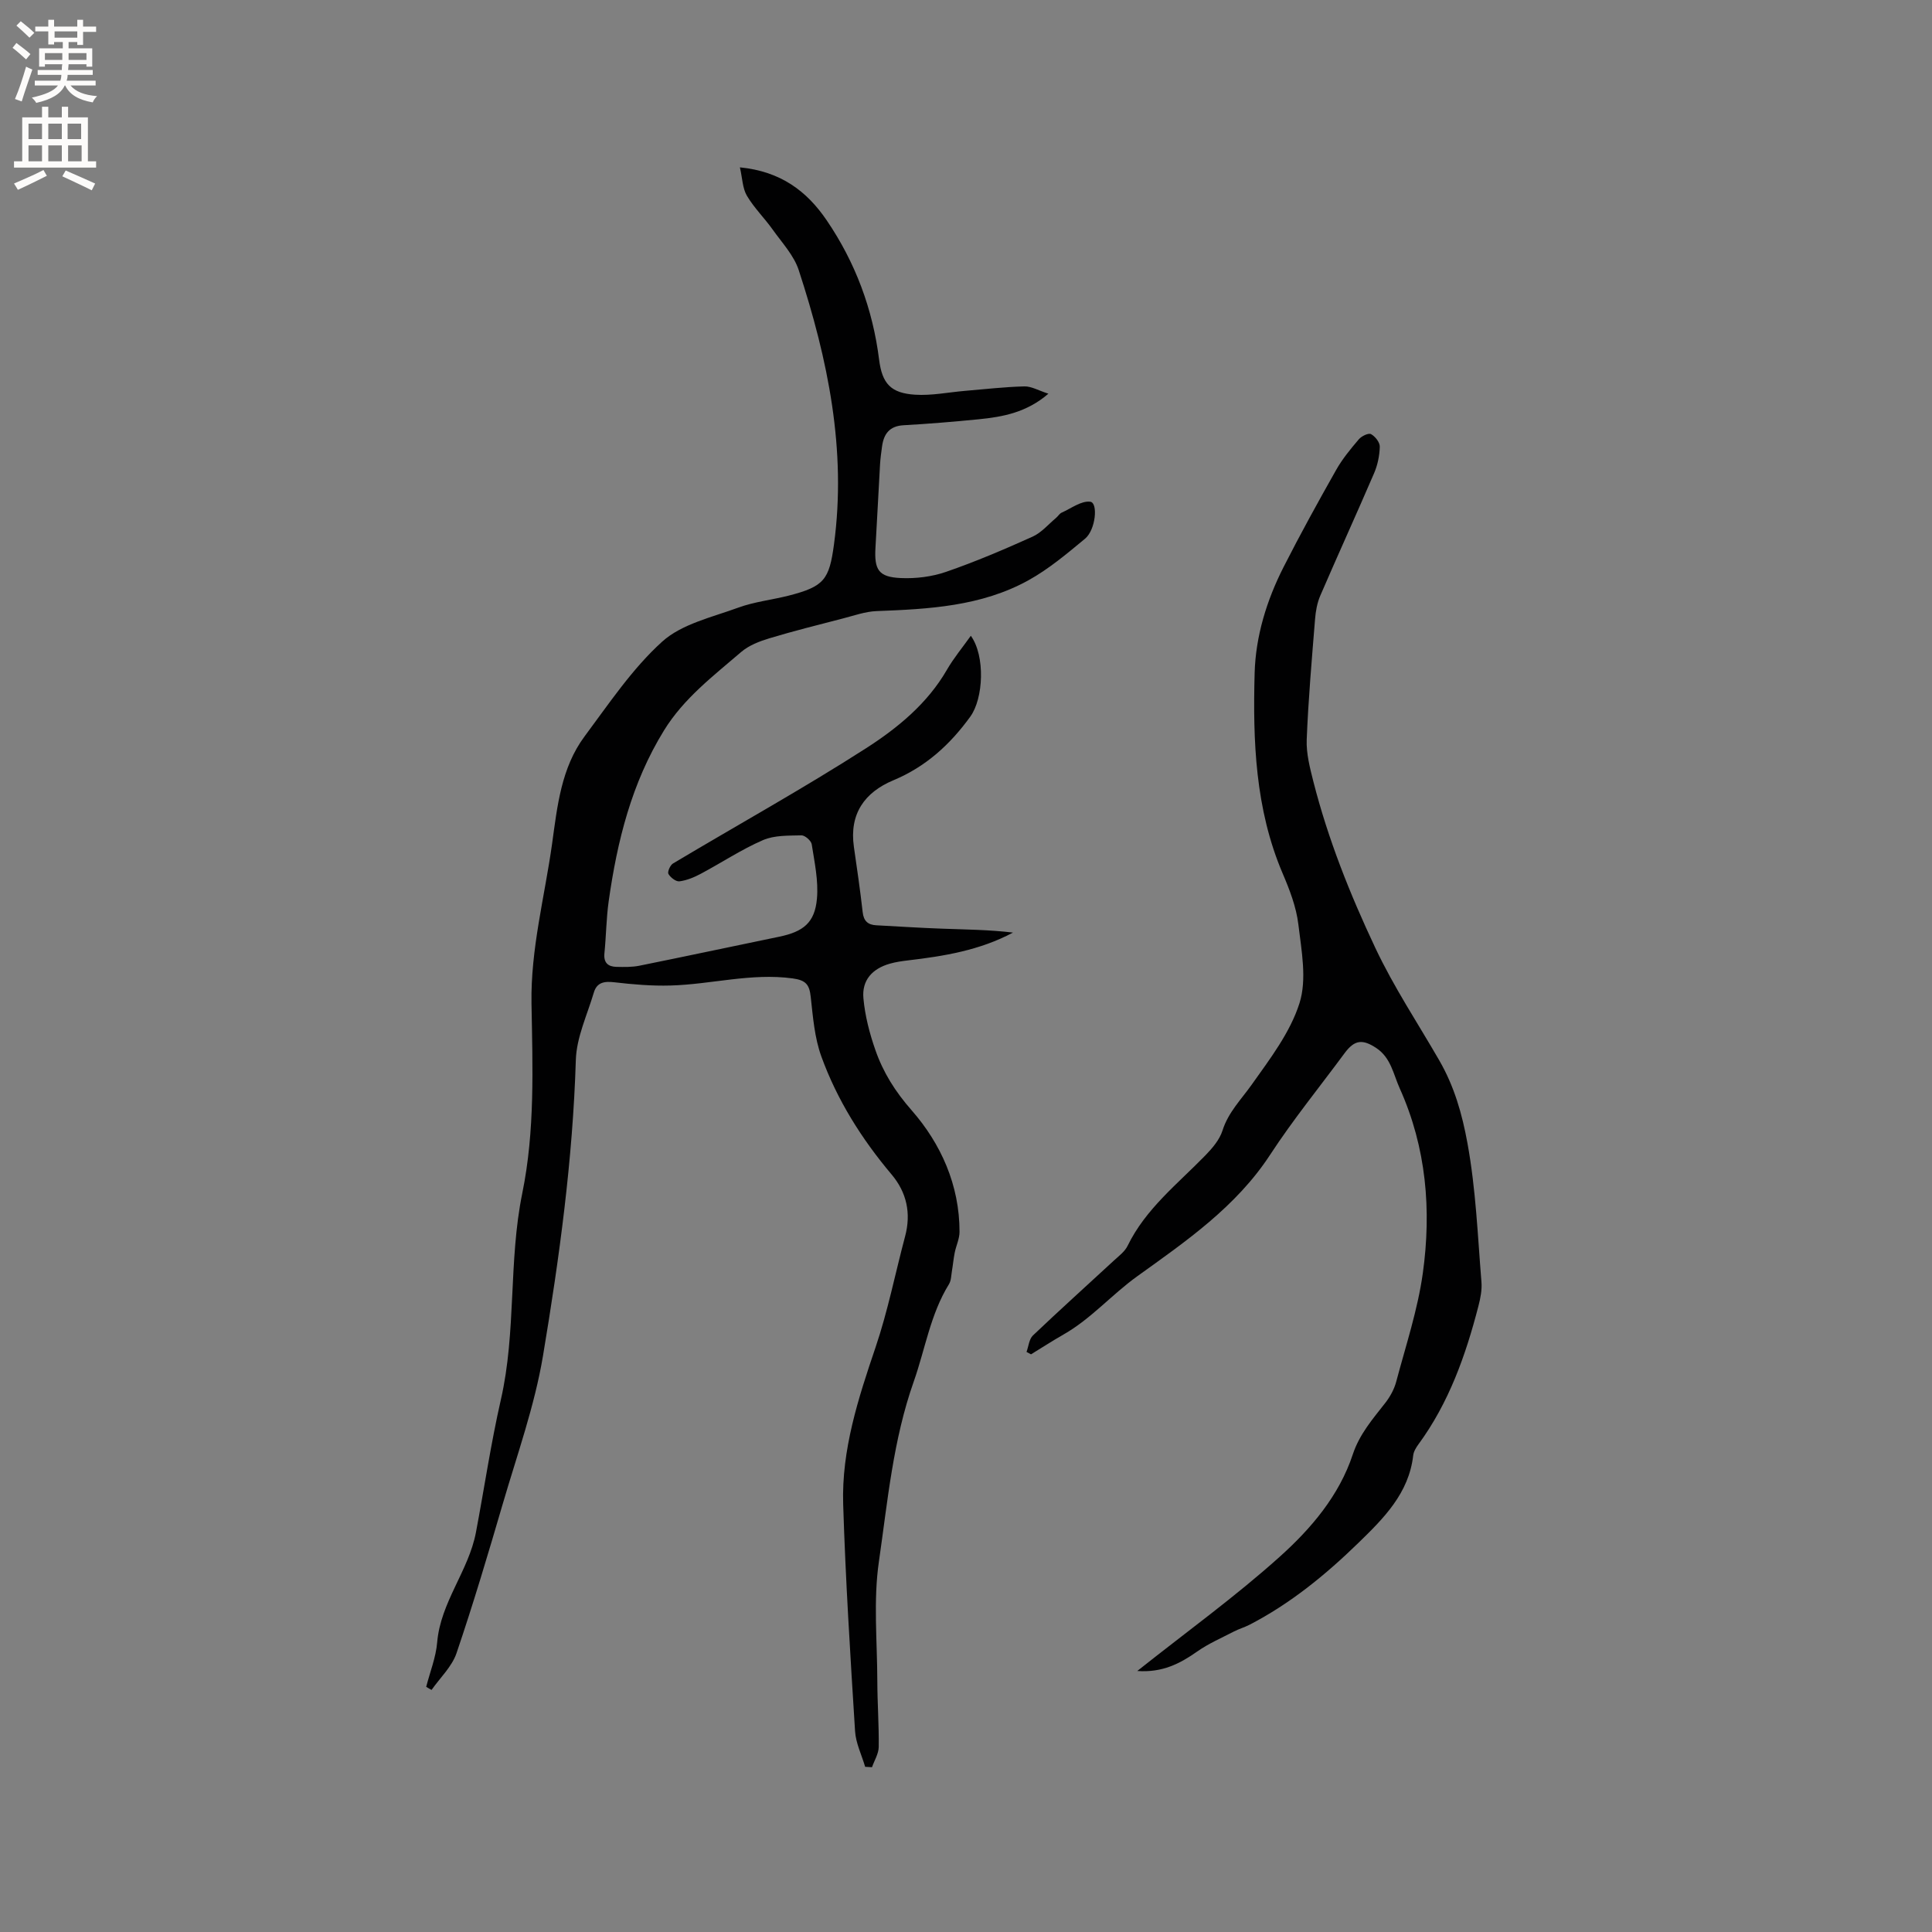
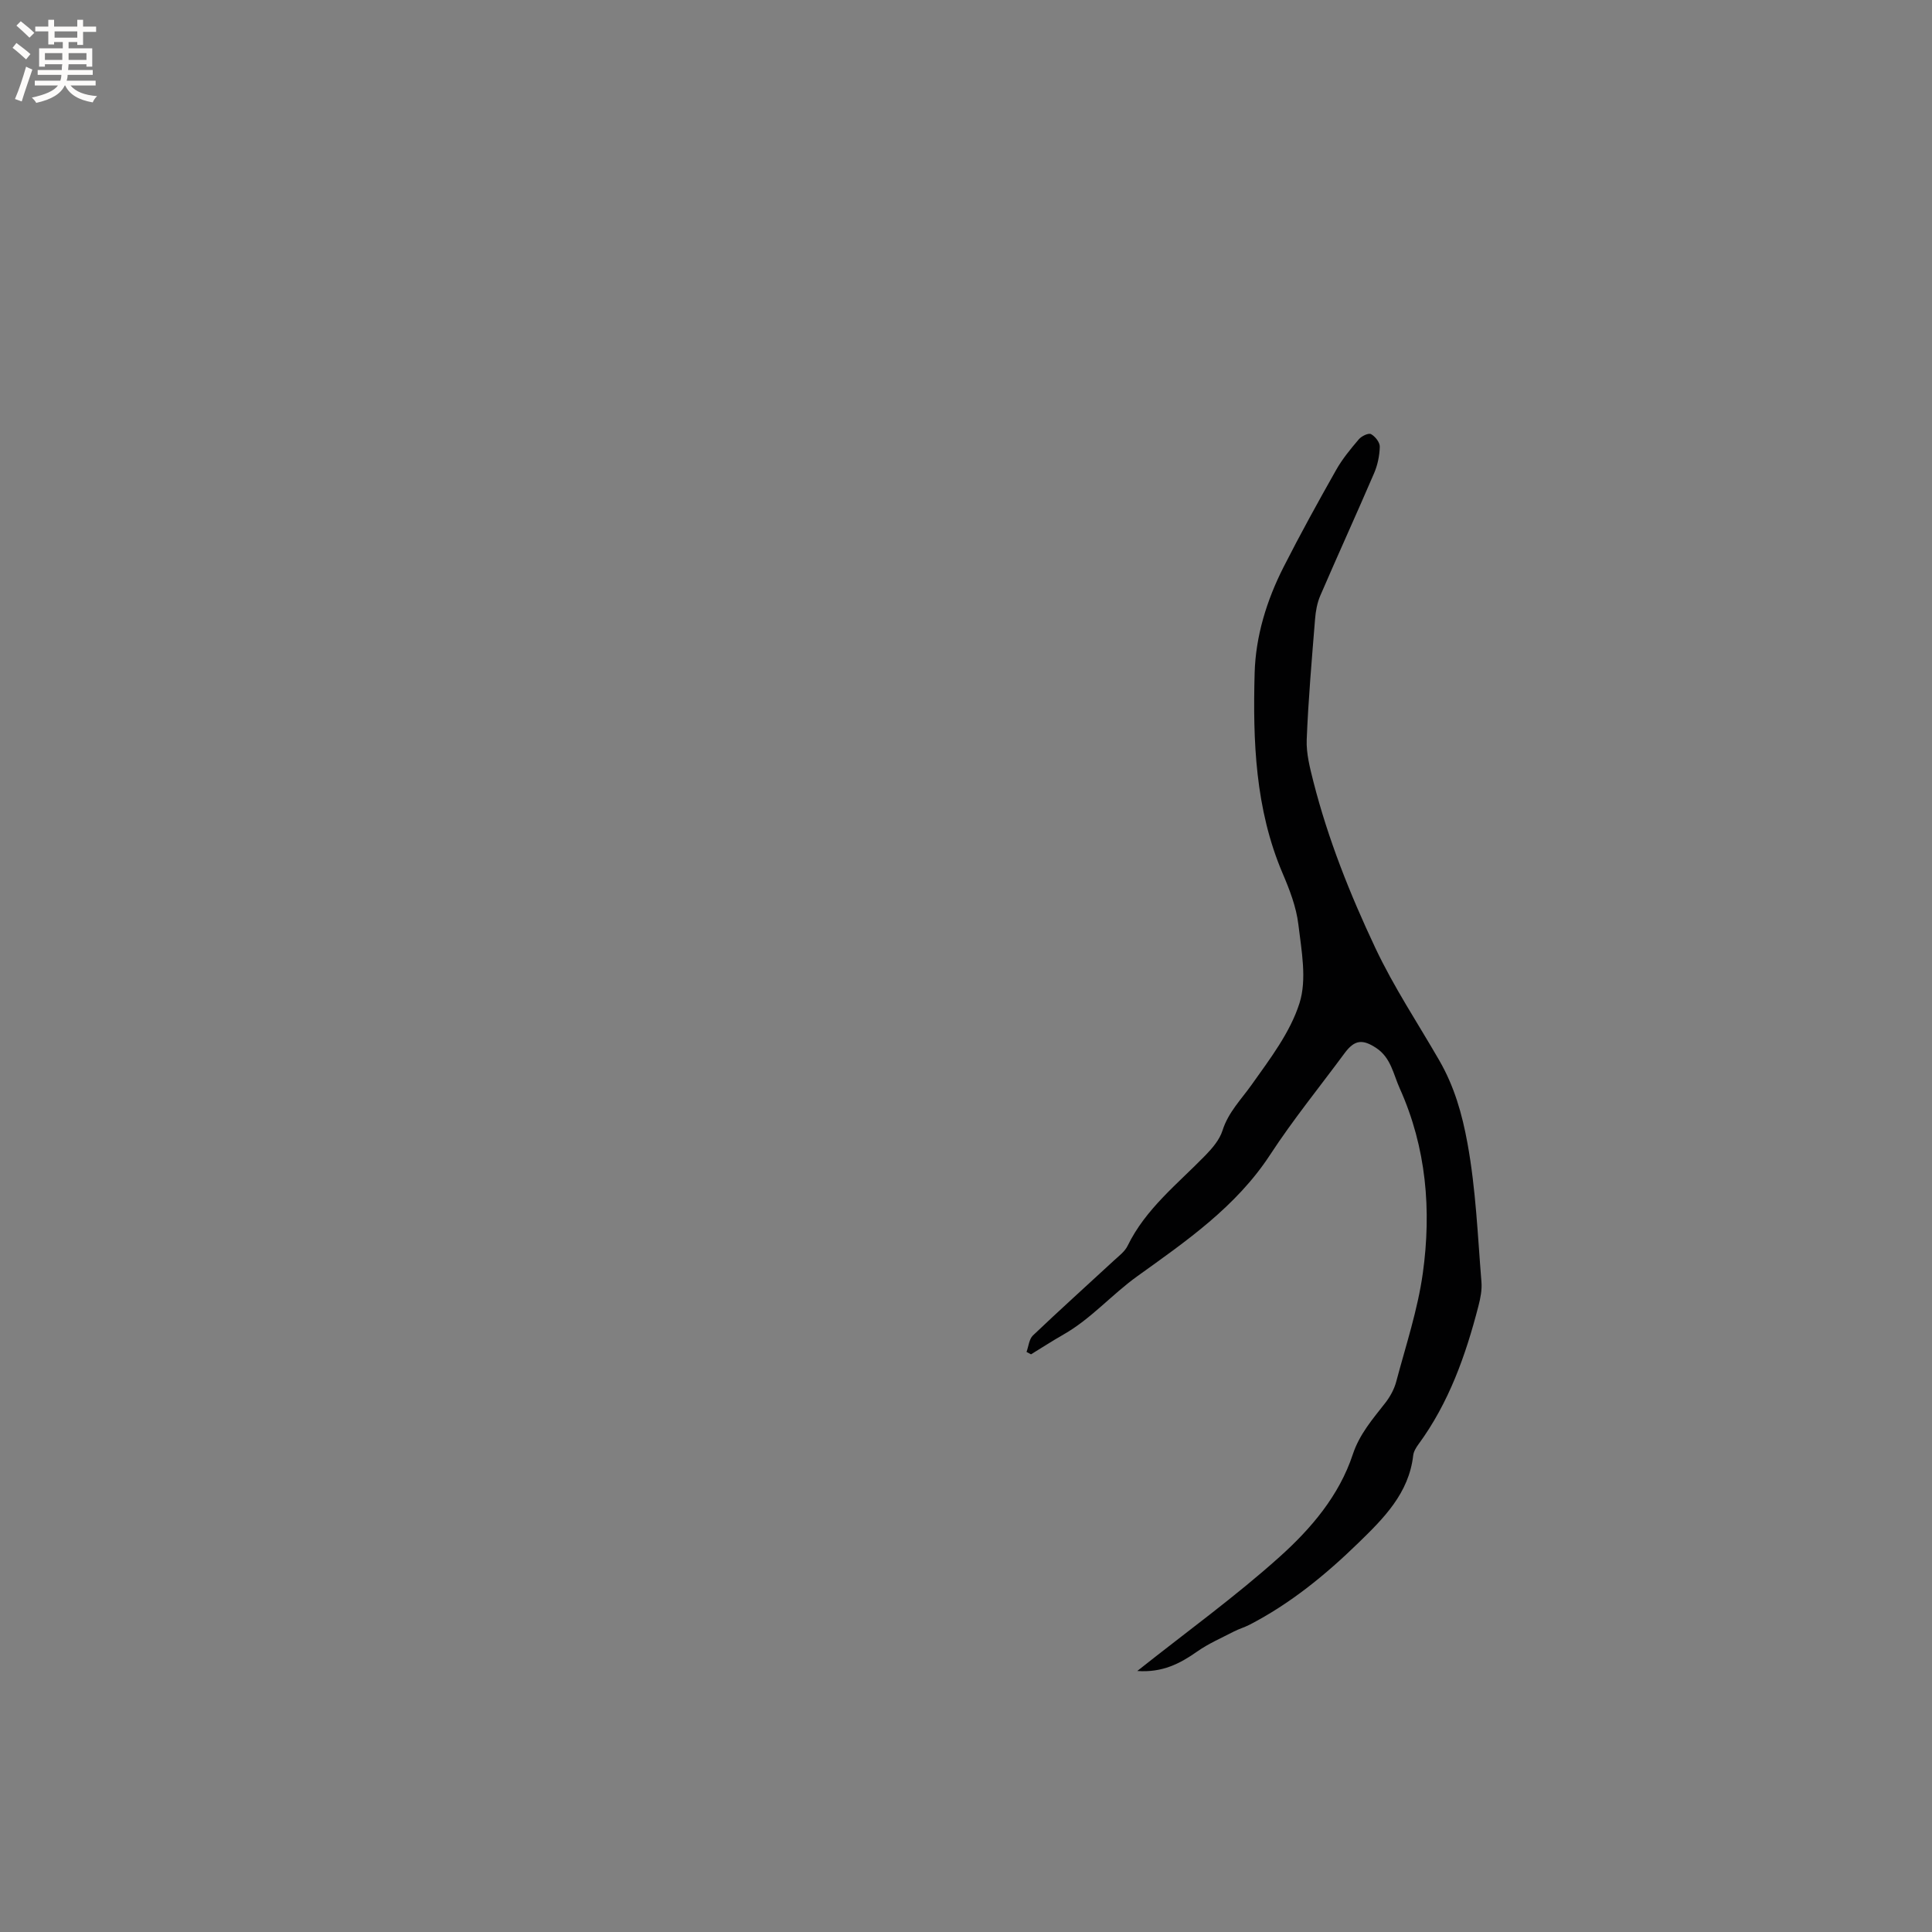
<svg xmlns="http://www.w3.org/2000/svg" enable-background="new 0 0 400 400" viewBox="0 0 400 400">
  <rect x="0" y="0" width="400" height="400" fill="#808080" stroke="none" />
-   <path d="m88.24 349.24c.78-3.06 2.01-6.09 2.27-9.19.7-8.35 6.52-14.81 8.03-22.8 1.73-9.15 3.09-18.39 5.16-27.47 3.22-14.08 1.55-28.61 4.43-42.72 2.65-12.97 2.14-26.17 1.91-39.31-.19-11.25 2.72-22.04 4.26-33.03 1.08-7.77 1.87-15.73 6.73-22.26 5.06-6.79 9.86-14 16.06-19.61 4.06-3.67 10.31-5.05 15.74-7.04 3.35-1.23 7.01-1.61 10.49-2.5 7.31-1.88 8.36-3.3 9.34-10.55 2.65-19.61-1.26-38.38-7.29-56.83-.99-3.04-3.44-5.65-5.36-8.35-1.71-2.41-3.88-4.53-5.37-7.05-.91-1.54-.93-3.61-1.45-5.88 8.46.83 13.86 4.93 17.96 10.95 5.94 8.73 9.54 18.36 10.86 28.86.63 4.98 2.43 6.94 7.46 7.26 3.42.22 6.91-.51 10.36-.8 4.08-.34 8.16-.82 12.25-.92 1.46-.04 2.94.86 4.98 1.51-4.5 3.89-9.42 4.8-14.46 5.3-5.16.51-10.33.94-15.51 1.23-2.93.16-4.11 1.79-4.47 4.38-.17 1.26-.35 2.52-.42 3.79-.33 5.7-.6 11.41-.94 17.12-.28 4.65.63 6.15 5.25 6.35 3.11.14 6.42-.27 9.35-1.28 6.09-2.1 12.04-4.64 17.92-7.29 1.84-.83 3.27-2.55 4.87-3.89.41-.34.7-.88 1.15-1.08 1.97-.88 4.09-2.51 5.94-2.26 1.63.22 1.12 5.81-1.09 7.65-3.73 3.09-7.51 6.28-11.72 8.61-9.74 5.39-20.6 5.97-31.45 6.38-2.34.09-4.67.94-6.98 1.53-5.09 1.32-10.2 2.59-15.23 4.11-2.05.62-4.22 1.46-5.81 2.82-5.76 4.96-11.87 9.57-15.98 16.24-6.72 10.89-9.7 22.93-11.46 35.38-.5 3.56-.52 7.18-.88 10.76-.2 1.96.74 2.78 2.5 2.82 1.58.03 3.2.07 4.74-.24 9.65-1.95 19.29-4.01 28.93-6 5.01-1.04 7.39-2.9 7.83-7.89.33-3.69-.5-7.52-1.08-11.24-.11-.75-1.41-1.88-2.13-1.86-2.68.07-5.6-.04-7.97.99-4.45 1.93-8.54 4.66-12.84 6.95-1.38.74-2.91 1.38-4.44 1.58-.72.1-1.86-.79-2.29-1.53-.24-.42.36-1.81.94-2.16 13.34-7.97 26.95-15.5 40.02-23.89 6.5-4.18 12.66-9.22 16.7-16.22 1.39-2.41 3.2-4.58 4.95-7.04 3.02 4.18 2.62 12.98-.11 16.74-4.18 5.78-9.21 10.37-15.91 13.17-5.99 2.5-9.17 6.98-8.19 13.8.65 4.5 1.31 9.01 1.82 13.53.21 1.85 1.11 2.61 2.82 2.7 4.54.24 9.07.54 13.61.7 4.89.18 9.79.22 14.69.81-6.89 3.68-14.28 4.88-21.75 5.76-1.26.15-2.53.33-3.75.68-3.64 1.04-5.81 3.42-5.47 7.16.33 3.63 1.27 7.27 2.48 10.72 1.61 4.63 4.08 8.57 7.5 12.47 6.06 6.91 9.93 15.5 9.92 25.17 0 1.43-.7 2.85-.99 4.28-.26 1.28-.37 2.58-.59 3.87-.15.91-.15 1.95-.61 2.69-3.85 6.23-4.91 13.41-7.28 20.13-4.3 12.16-5.41 24.79-7.22 37.28-1.18 8.09-.35 16.48-.33 24.73.01 4.56.35 9.12.29 13.67-.02 1.4-.9 2.79-1.39 4.19-.47-.03-.95-.05-1.42-.08-.72-2.46-1.94-4.9-2.09-7.4-.98-15.64-1.97-31.3-2.46-46.96-.35-11.27 3.11-21.89 6.7-32.48 2.54-7.49 4.08-15.32 6.12-22.98 1.28-4.78.33-9.11-2.79-12.81-6.2-7.36-11.28-15.42-14.55-24.44-1.41-3.88-1.74-8.2-2.2-12.36-.28-2.51-.98-3.42-3.73-3.8-8.58-1.17-16.87 1.24-25.3 1.47-3.87.11-7.77-.22-11.62-.67-2.09-.25-3.63.02-4.25 2.12-1.37 4.63-3.59 9.27-3.73 13.97-.63 20.62-3.41 40.99-6.8 61.25-1.74 10.38-5.35 20.46-8.32 30.62-3.03 10.36-6.11 20.72-9.58 30.93-.95 2.8-3.4 5.1-5.17 7.62-.37-.19-.74-.42-1.11-.64z" fill="#010102" />
  <path d="m235.46 345.96c10.22-8.12 20.3-15.39 29.49-23.65 6.47-5.81 12.3-12.63 15.13-21.19 1.39-4.2 4.11-7.31 6.71-10.64 1.01-1.29 1.86-2.84 2.28-4.41 1.98-7.46 4.45-14.87 5.51-22.47 1.81-13.06.74-25.99-4.78-38.26-1.33-2.95-1.81-6.32-4.83-8.34-2.87-1.91-4.53-1.73-6.58 1.04-5.16 6.99-10.67 13.76-15.41 21.02-7.04 10.79-17.45 17.94-27.5 25.16-5.32 3.82-9.6 8.84-15.3 12.08-2.28 1.3-4.48 2.73-6.72 4.1-.31-.17-.62-.33-.93-.5.43-1.16.53-2.66 1.34-3.42 5.52-5.26 11.2-10.36 16.8-15.54 1.01-.93 2.22-1.83 2.79-3.01 3.73-7.66 10.33-12.79 16.07-18.69 1.45-1.49 2.96-3.25 3.57-5.16 1.2-3.8 3.86-6.42 6.05-9.51 3.78-5.33 7.98-10.81 9.9-16.89 1.56-4.93.41-10.88-.24-16.3-.43-3.61-1.82-7.2-3.27-10.59-5.67-13.32-6.16-27.39-5.78-41.47.21-7.62 2.5-15.04 5.98-21.9 3.45-6.79 7.13-13.47 10.88-20.1 1.29-2.29 3-4.36 4.71-6.37.56-.66 2-1.35 2.52-1.07.87.47 1.85 1.72 1.82 2.62-.05 1.85-.45 3.79-1.19 5.5-3.64 8.46-7.47 16.84-11.12 25.3-.65 1.5-.96 3.22-1.09 4.87-.67 8.32-1.4 16.64-1.73 24.97-.11 2.88.67 5.86 1.39 8.71 3.04 11.91 7.53 23.19 12.8 34.37 3.87 8.21 8.8 15.59 13.26 23.33 3.08 5.34 4.71 10.98 5.84 17.18 1.74 9.55 2.11 19.13 2.89 28.71.13 1.63-.21 3.36-.63 4.97-2.63 10.19-6.11 20.03-12.43 28.64-.49.67-.98 1.48-1.07 2.27-.9 7.88-6.14 13.05-11.38 18.15-6.78 6.59-14.07 12.56-22.54 16.93-1.03.53-2.17.85-3.19 1.38-2.58 1.34-5.3 2.51-7.66 4.18-3.51 2.46-7.14 4.37-12.36 4z" fill="#010102" />
  <g fill="#fcfbfa">
    <path d="m2.6 9.9.8-1c.9.7 1.9 1.4 2.9 2.3l-.9 1.1c-1.1-1-2-1.8-2.8-2.4zm.5 10.6c.9-2.1 1.6-4.3 2.3-6.7.4.2.8.4 1.3.6-.7 2.1-1.5 4.3-2.2 6.6zm.3-15.2.9-.9c1 .8 2 1.6 2.8 2.4l-1 1c-.9-.9-1.8-1.7-2.7-2.5zm12.6-1.2h1.2v1.4h2.7v1.1h-2.7v2.7h-1.2v-.6h-1.8v1.3h4.9v3.8h-1.2v-.5h-3.7c0 .4-.1.9-.1 1.2h5.1v1h-5.2c0 .5-.1.9-.2 1.2h6v1h-5.2c1.1 1.3 2.9 2 5.5 2.2-.4.4-.7.8-.9 1.3-2.9-.5-4.8-1.6-5.7-3.5h-.1c-.8 1.7-2.7 2.9-5.9 3.6-.2-.4-.6-.8-.9-1.1 2.8-.6 4.6-1.4 5.4-2.5h-4.8v-1h5.3c.1-.3.2-.7.2-1.2h-4.9v-1h5c0-.4 0-.8.1-1.2h-3.6v.5h-1.2v-3.8h4.9v-1.3h-1.8v.5h-1.2v-2.7h-2.7v-1h2.7v-1.4h1.2v1.4h4.8zm-6.7 8.3h3.6c0-.4 0-.9 0-1.4h-3.6zm1.9-4.6h4.8v-1.3h-4.7v1.3zm6.7 3.2h-3.7v1.4h3.7z" />
-     <path d="m8.7 22.1h1.3v2.2h2.8v-2.2h1.3v2.2h4.1v9.1h1.7v1.3h-17v-1.3h1.7v-9.1h4.1zm.3 13.1.7 1.2c-1.8.9-3.8 1.9-6 2.9-.2-.4-.5-.8-.8-1.3 2.3-1 4.4-1.9 6.1-2.8zm-3.1-6.4h2.8v-3.2h-2.8zm0 4.6h2.8v-3.3h-2.8zm4.1-4.6h2.8v-3.2h-2.8zm0 4.6h2.8v-3.3h-2.8zm3.6 1.9c2.1.9 4.1 1.8 6.1 2.7l-.7 1.4c-2.2-1.1-4.2-2-6.1-2.9zm3.2-9.7h-2.8v3.2h2.8zm-2.7 7.8h2.8v-3.3h-2.8z" />
  </g>
</svg>